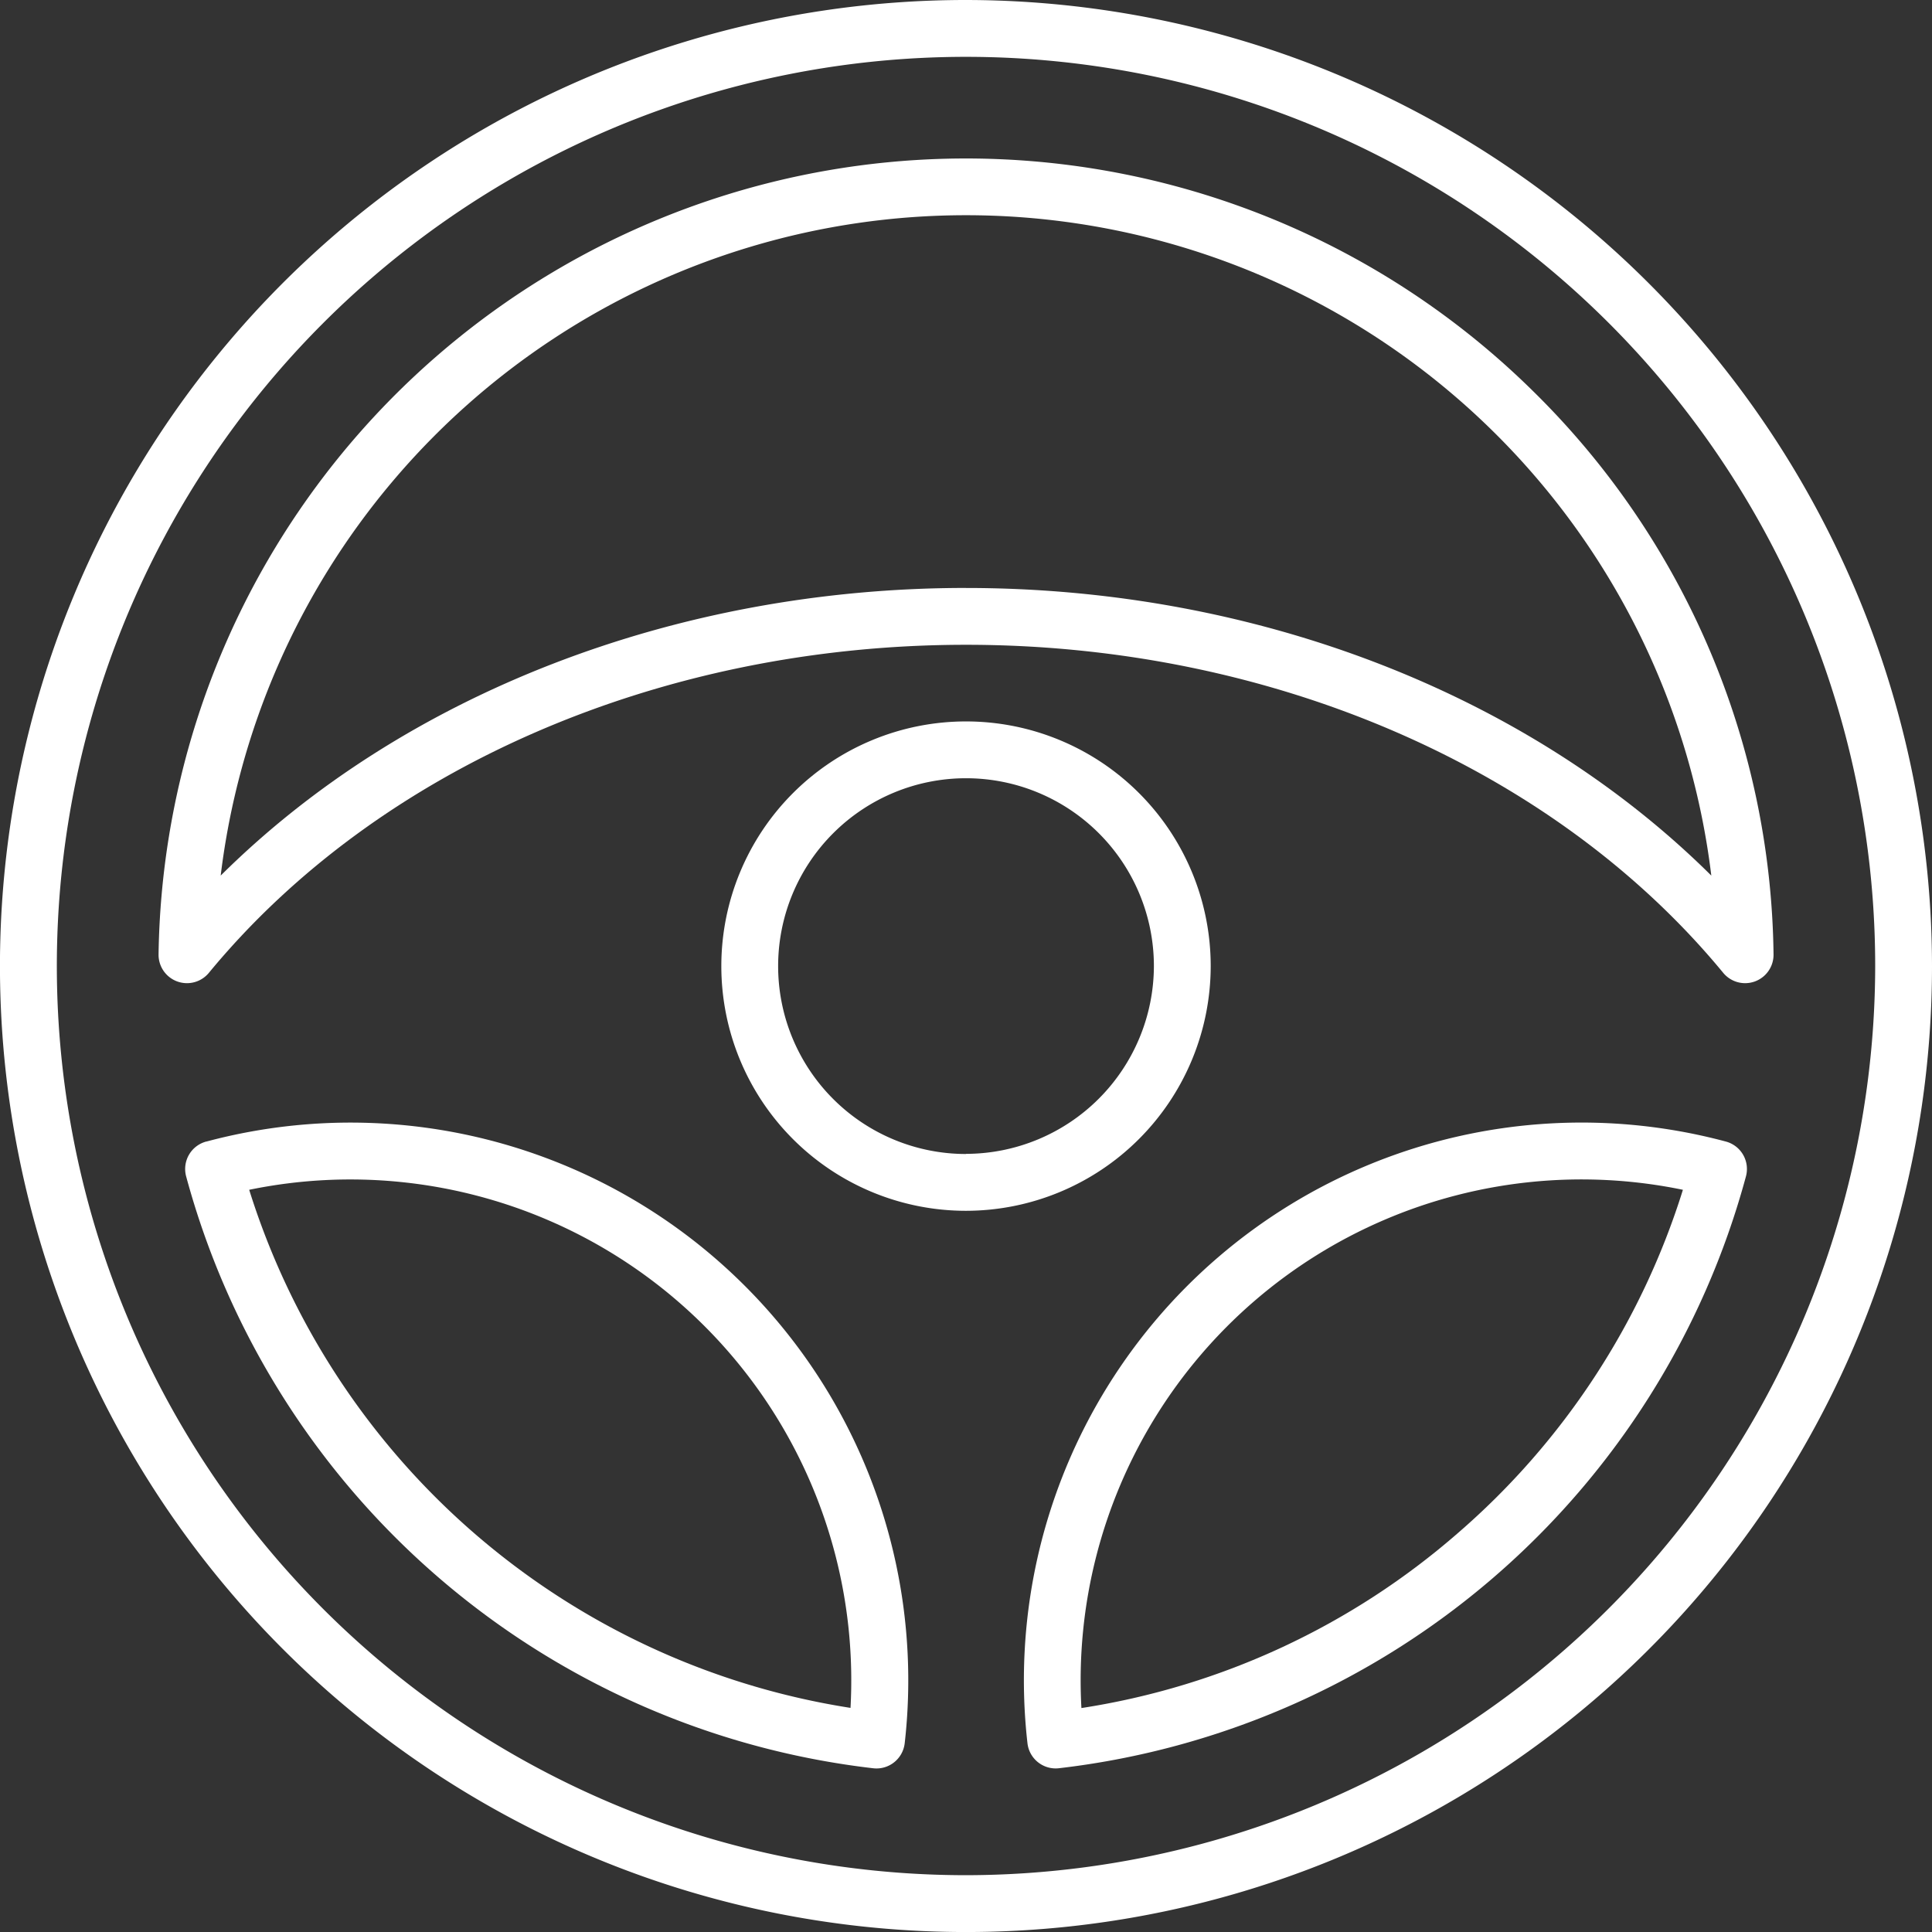
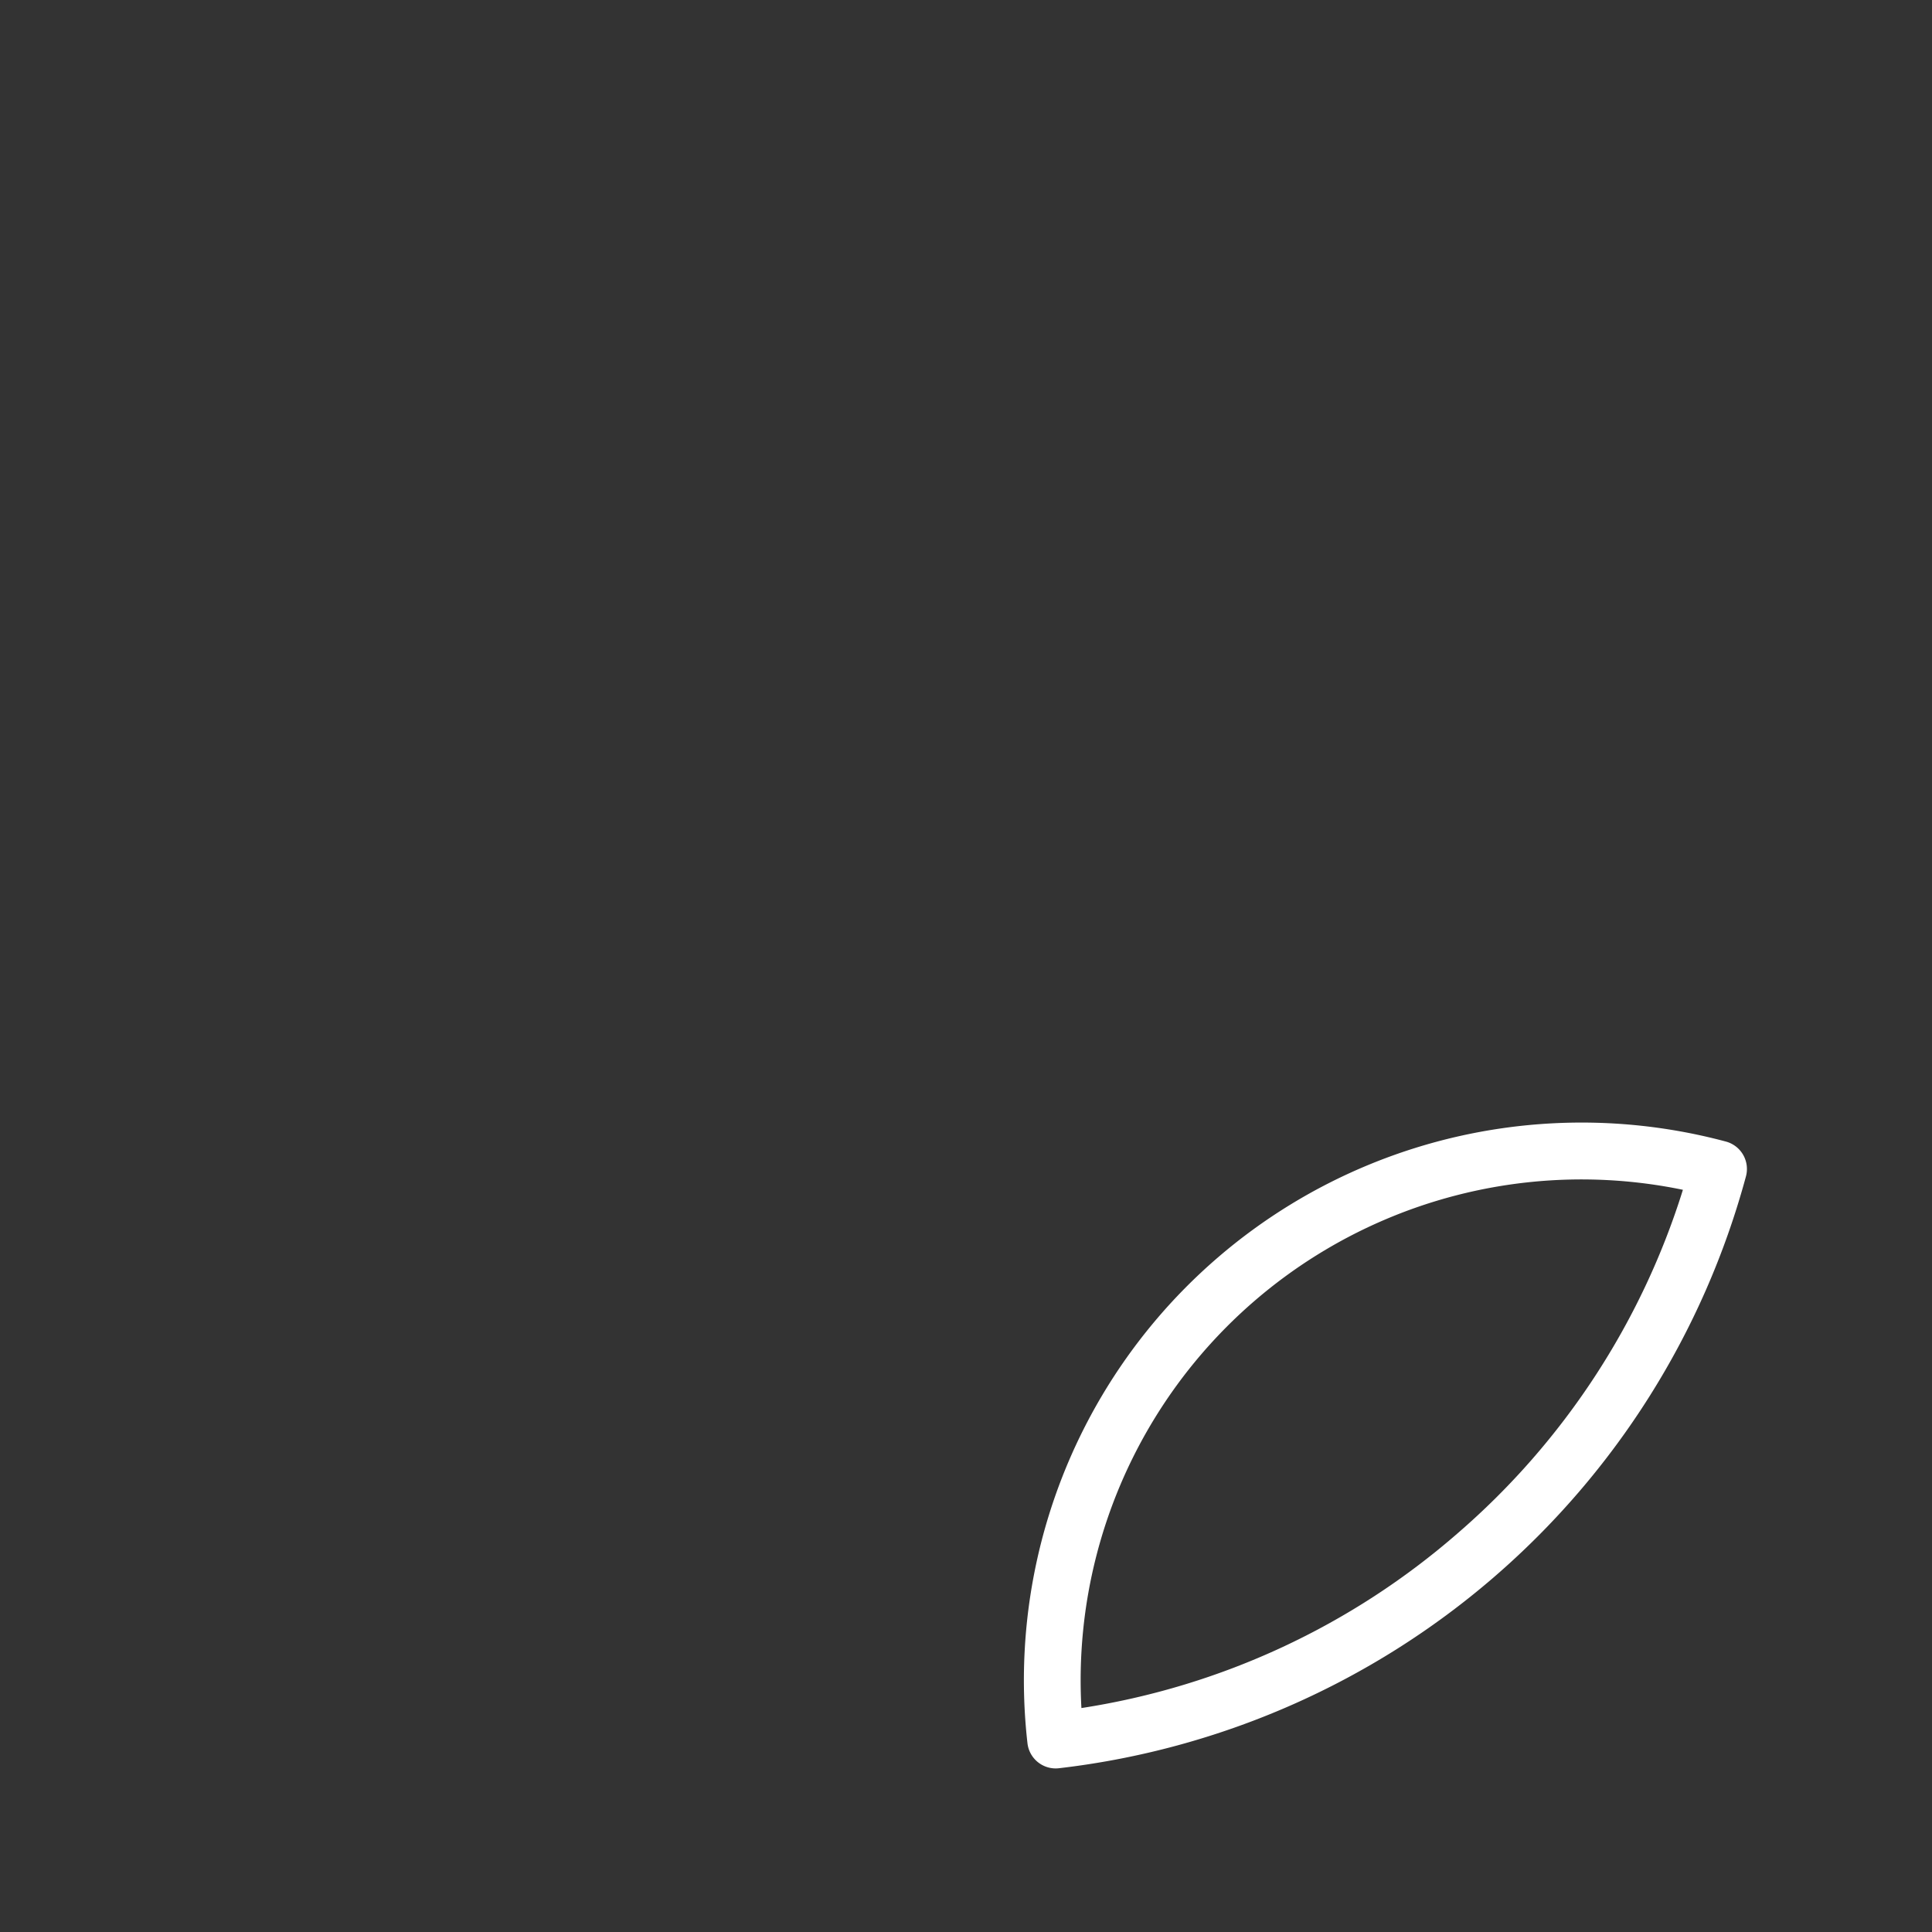
<svg xmlns="http://www.w3.org/2000/svg" width="57.473" height="57.473" viewBox="0 0 57.473 57.473">
  <rect x="0" y="0" width="57.473" height="57.473" fill="#333333" stroke="none" />
-   <path d="M28.737,0A28.737,28.737,0,1,0,57.473,28.737,28.769,28.769,0,0,0,28.737,0Zm0,55.783A27.046,27.046,0,1,1,55.783,28.737,27.077,27.077,0,0,1,28.737,55.783Z" fill="#ffffff" />
-   <path d="M166.876,159.6a7.279,7.279,0,1,0-7.279,7.279A7.288,7.288,0,0,0,166.876,159.6Zm-7.279,5.589a5.589,5.589,0,1,1,5.589-5.589A5.6,5.6,0,0,1,159.6,165.185Z" transform="translate(-130.86 -130.86)" fill="#ffffff" />
  <path d="M237.075,237.647h0a16.59,16.59,0,0,0-20.773,17.9h0a.845.845,0,0,0,.839.749.871.871,0,0,0,.1-.006,24.045,24.045,0,0,0,20.435-17.608A.845.845,0,0,0,237.075,237.647ZM229.1,249.3a22.184,22.184,0,0,1-11.193,5.2A14.9,14.9,0,0,1,235.8,239.083,22.254,22.254,0,0,1,229.1,249.3Z" transform="translate(-185.737 -203.689)" fill="#ffffff" />
-   <path d="M39.736,237.646h0a.845.845,0,0,0-.6,1.036A24.045,24.045,0,0,0,59.573,256.29a.875.875,0,0,0,.1.006.846.846,0,0,0,.839-.749h0a16.59,16.59,0,0,0-20.773-17.9ZM58.9,254.494a22.36,22.36,0,0,1-17.888-15.412A14.9,14.9,0,0,1,58.9,254.494Z" transform="translate(-33.599 -203.688)" fill="#ffffff" />
-   <path d="M74.377,40.39A24.021,24.021,0,0,0,33.488,57.14a.845.845,0,0,0,1.5.55c5.038-6.108,13.457-9.755,22.521-9.755s17.484,3.647,22.521,9.755a.845.845,0,0,0,1.5-.55A23.872,23.872,0,0,0,74.377,40.39Zm-16.87,5.854c-8.637,0-16.738,3.162-22.171,8.557a22.334,22.334,0,0,1,44.343,0C74.245,49.407,66.144,46.245,57.507,46.245Z" transform="translate(-28.771 -28.754)" fill="#ffffff" />
</svg>